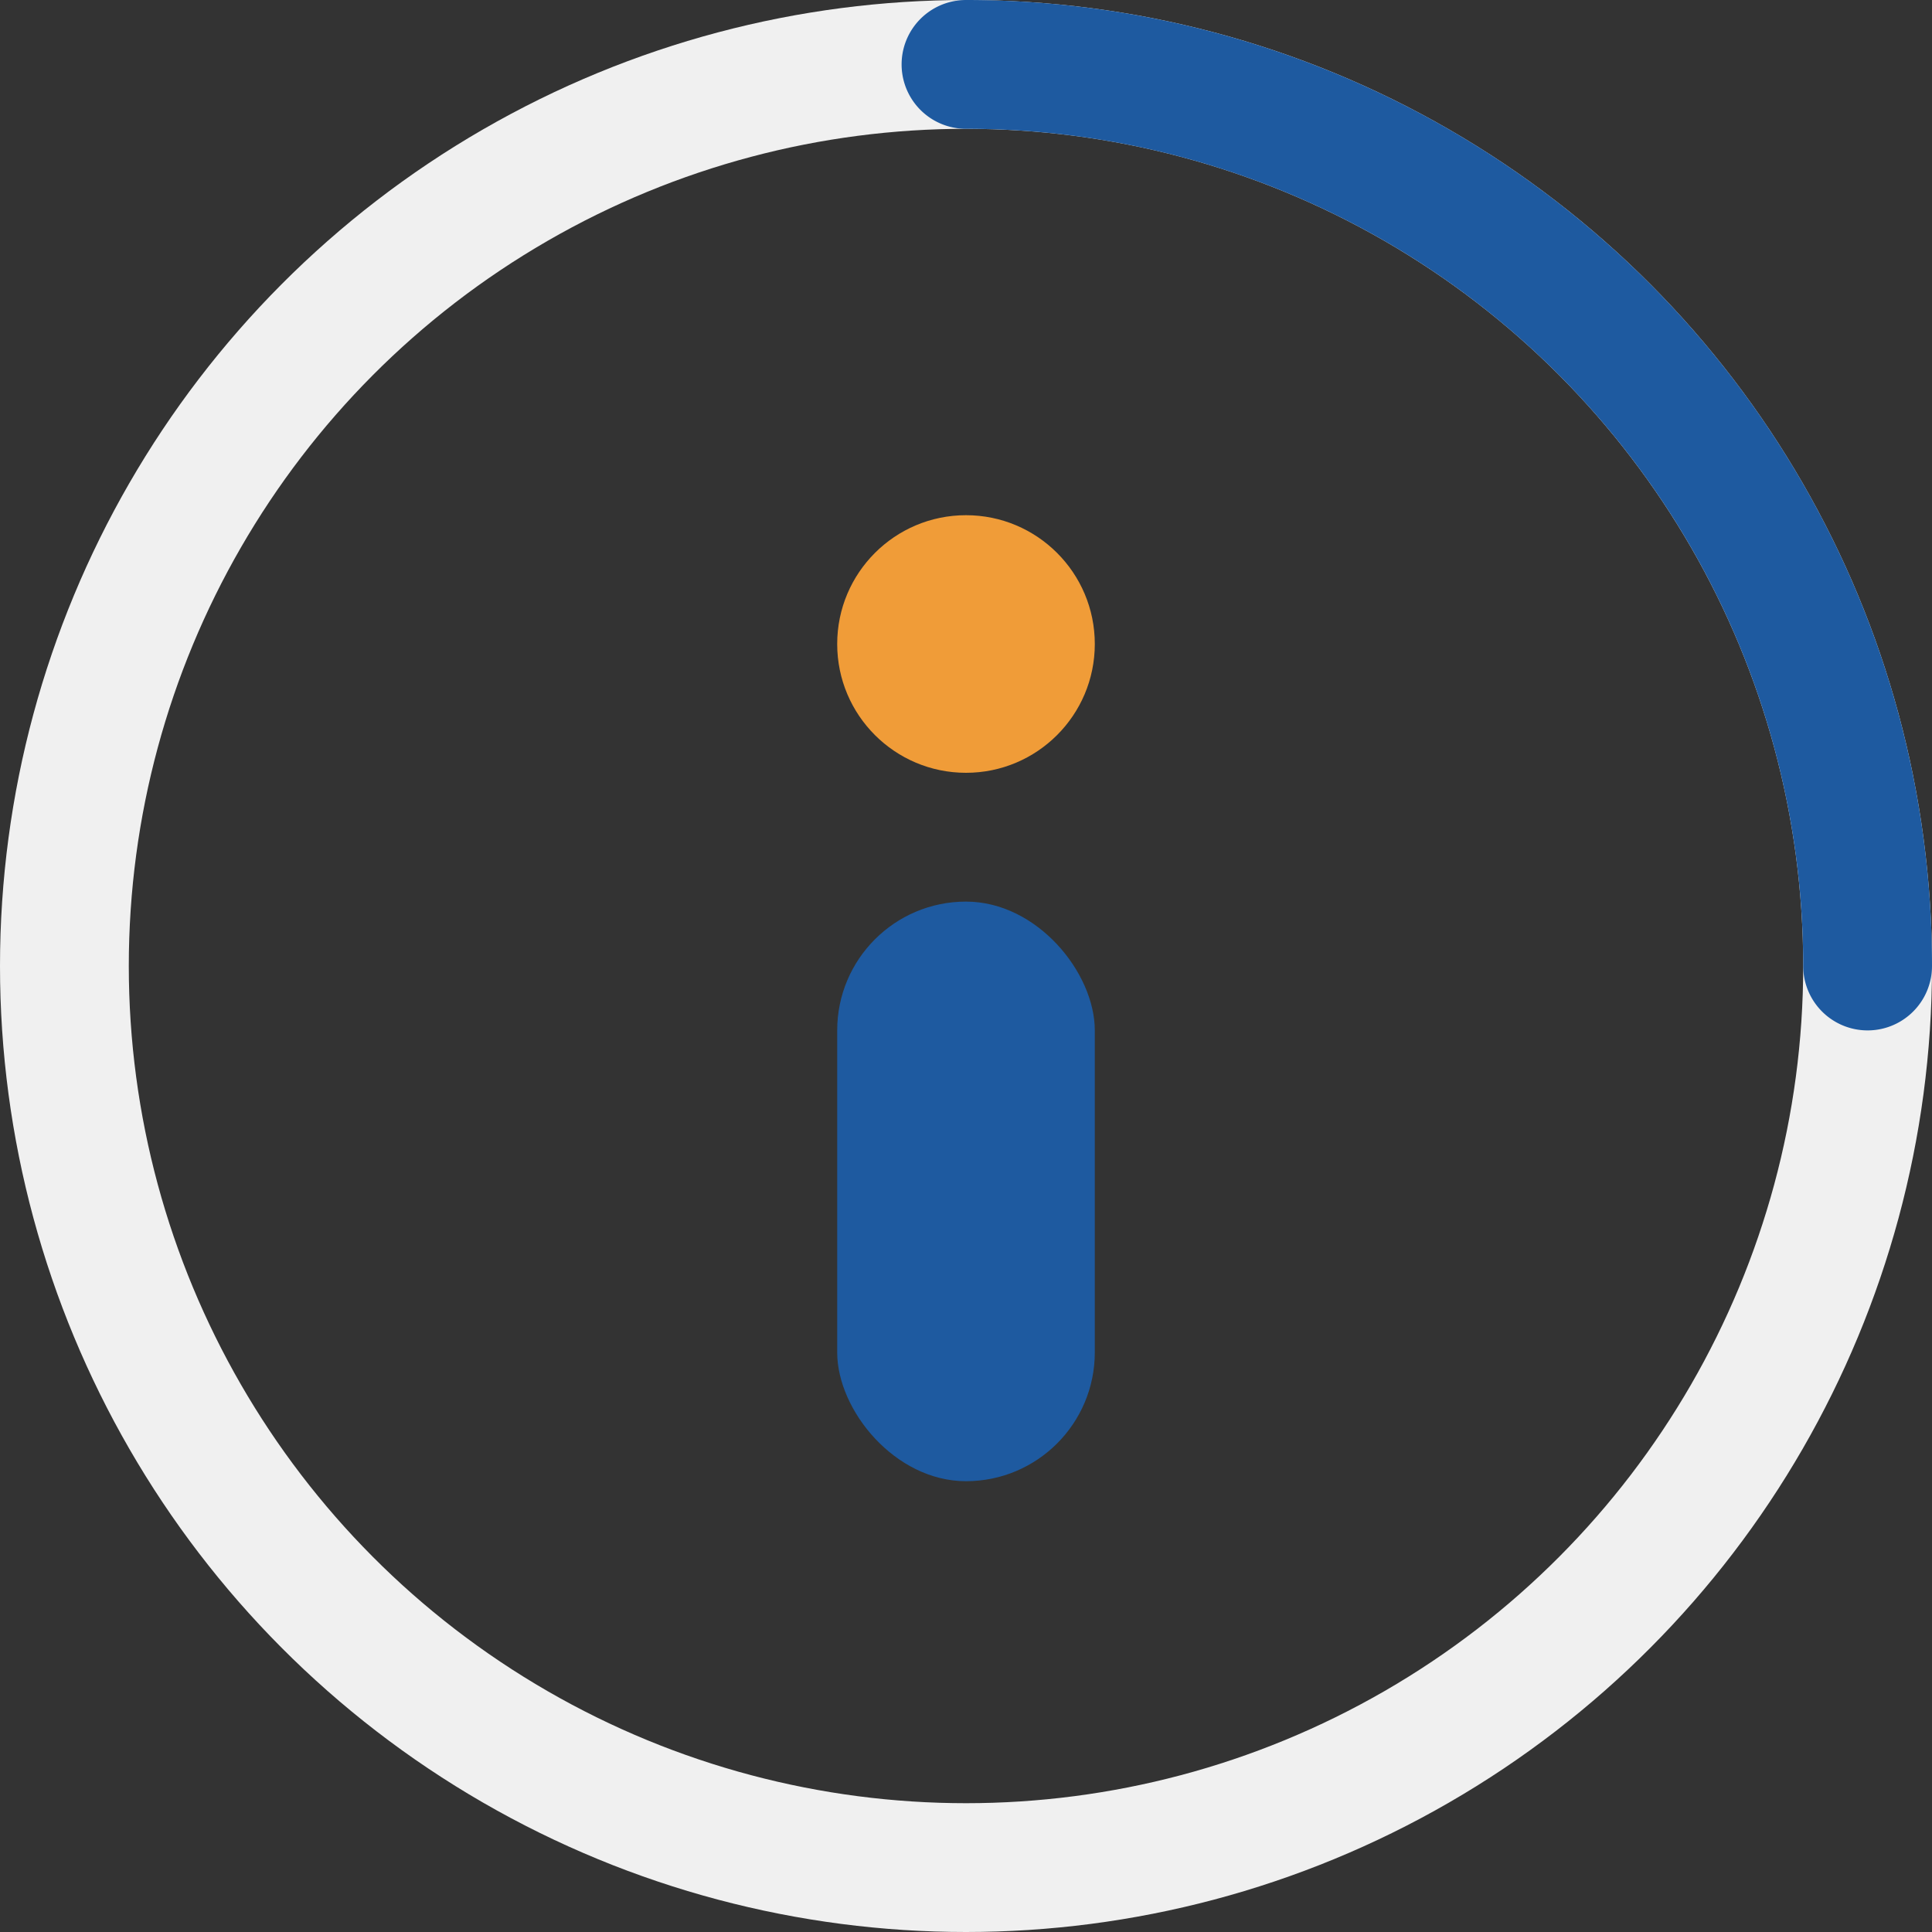
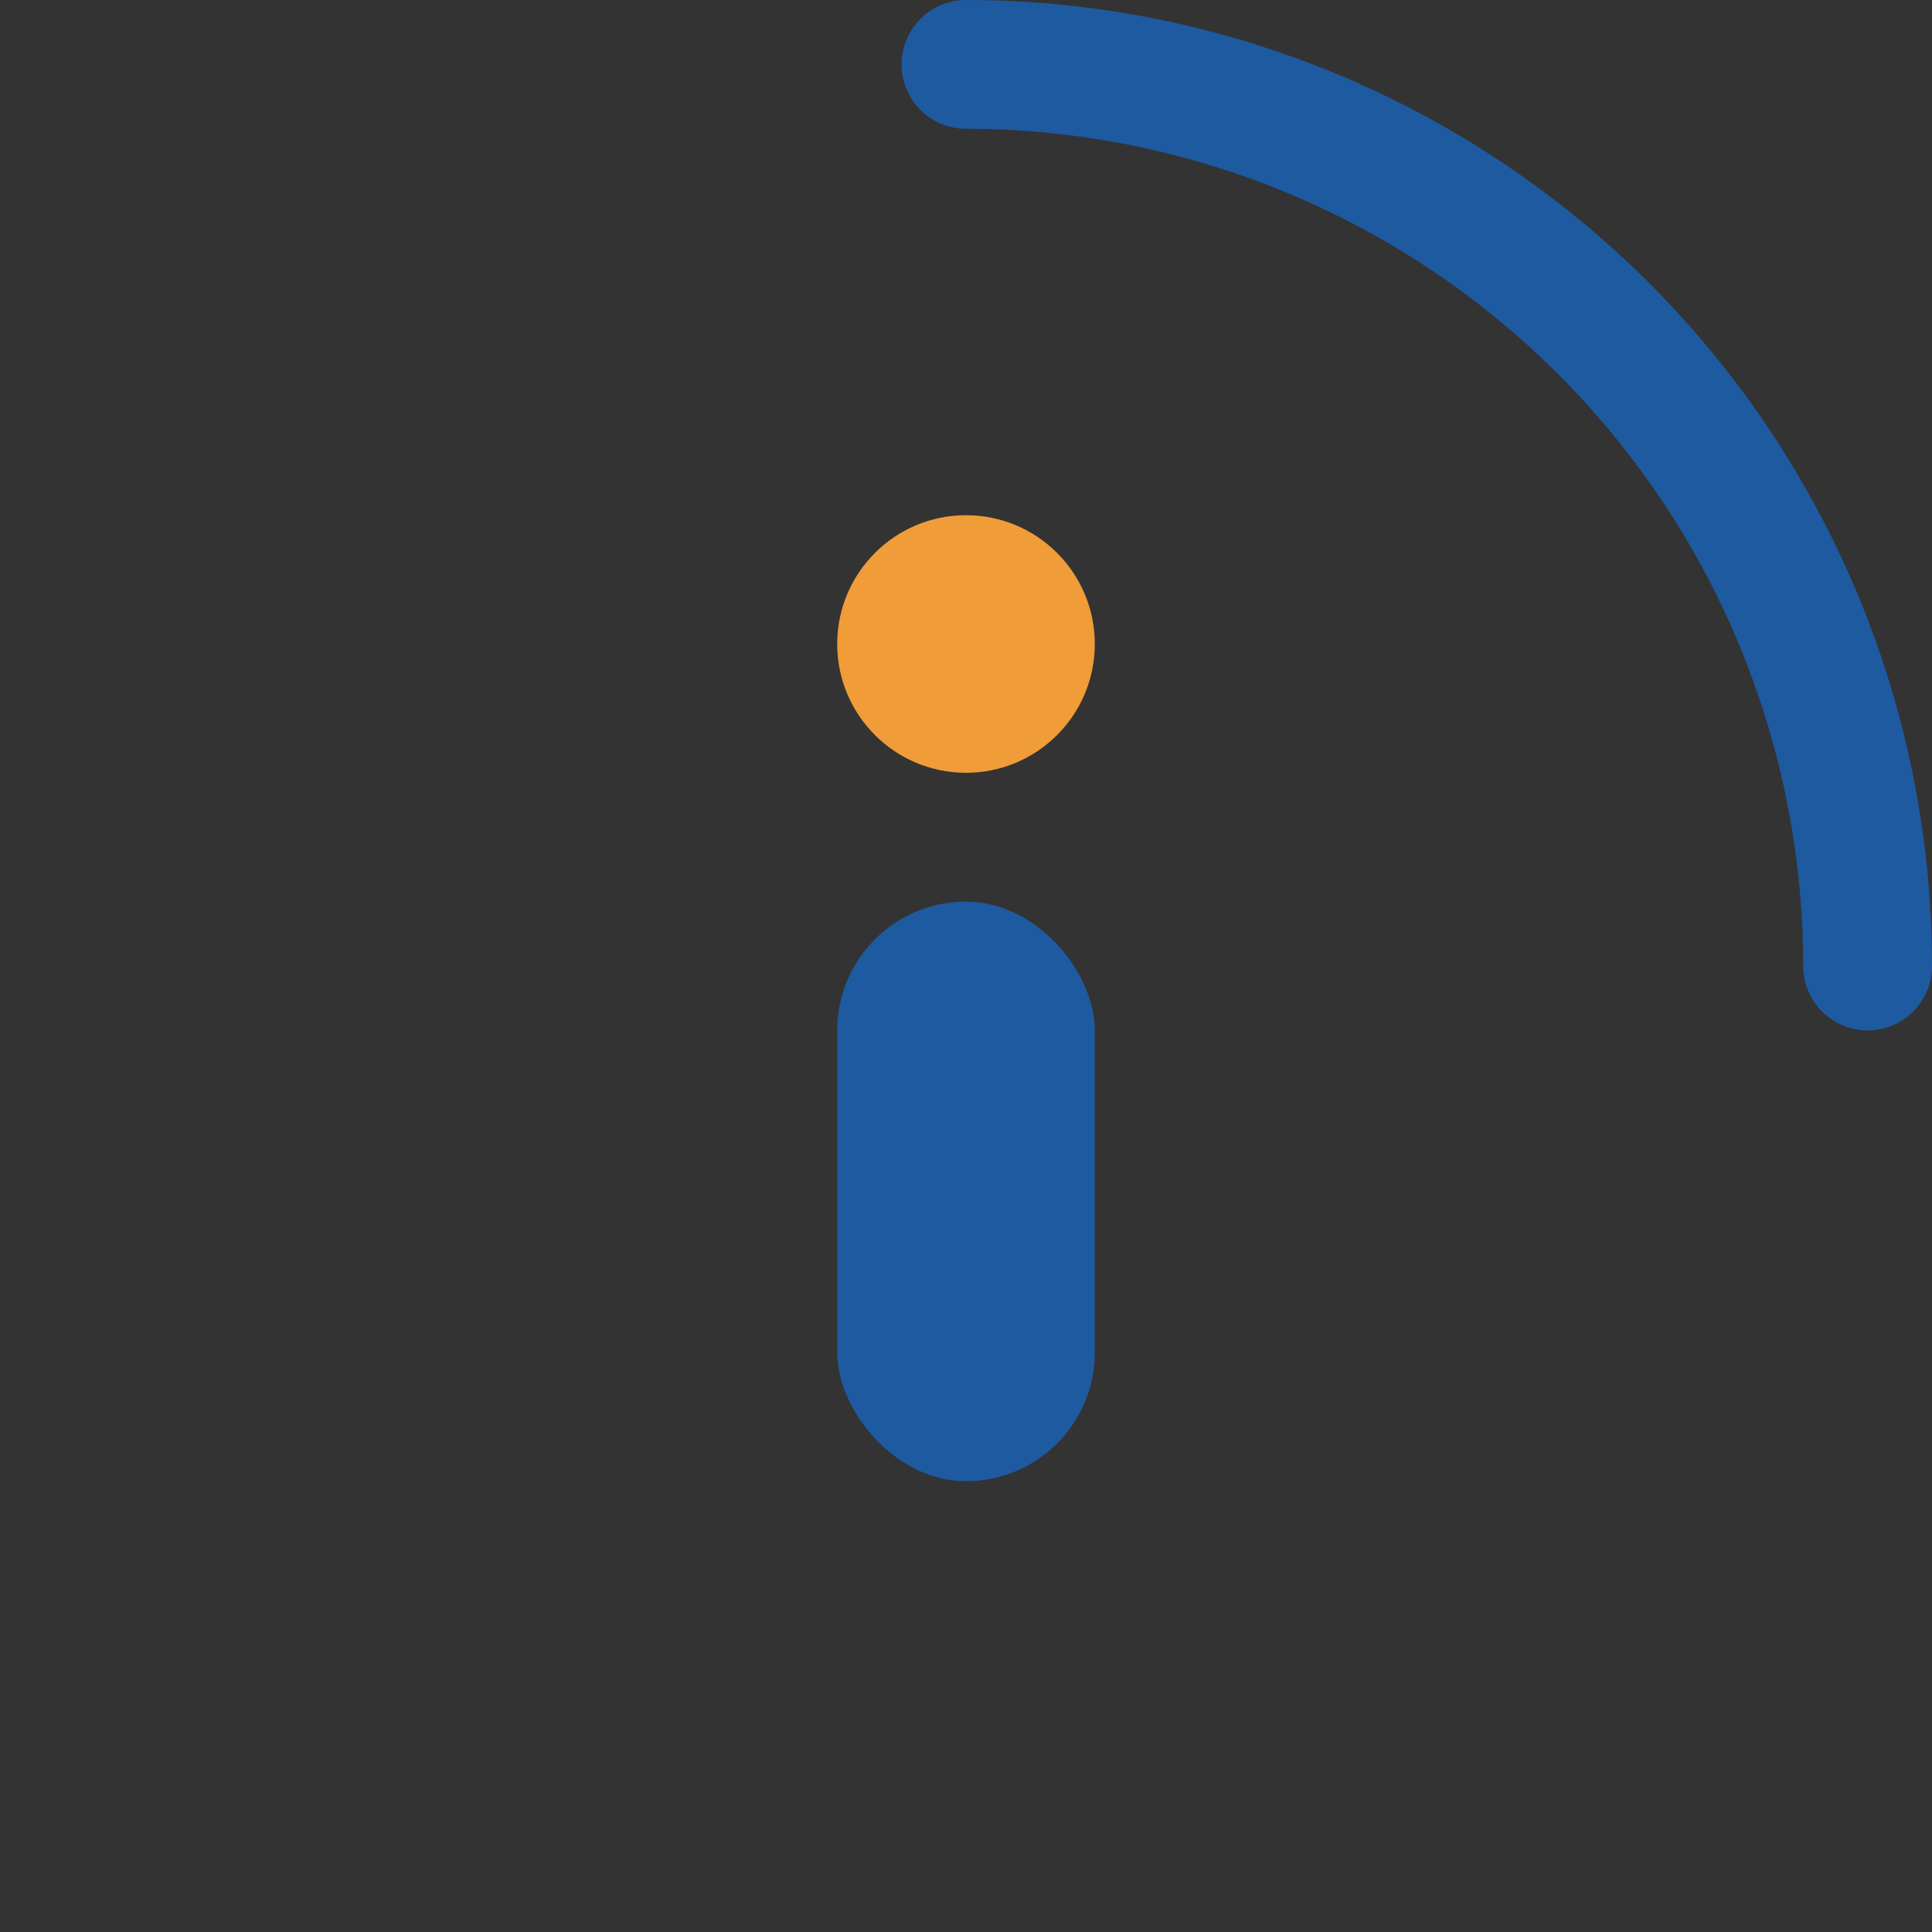
<svg xmlns="http://www.w3.org/2000/svg" width="60" height="60" viewBox="0 0 60 60">
  <rect x="0" y="0" width="60" height="60" fill="#333333" stroke="none" />
  <style>
    .primary { fill: #1e5aa0; }
    .secondary { fill: #f09c38; }
  </style>
-   <circle cx="30" cy="30" r="28" fill="none" stroke="#f0f0f0" stroke-width="4" />
  <circle cx="30" cy="20" r="4" class="secondary" />
  <rect x="26" y="28" width="8" height="18" rx="4" class="primary" />
  <path d="M30,2 A28,28 0 0,1 58,30" fill="none" stroke="#1e5aa0" stroke-width="4" stroke-linecap="round" />
</svg>